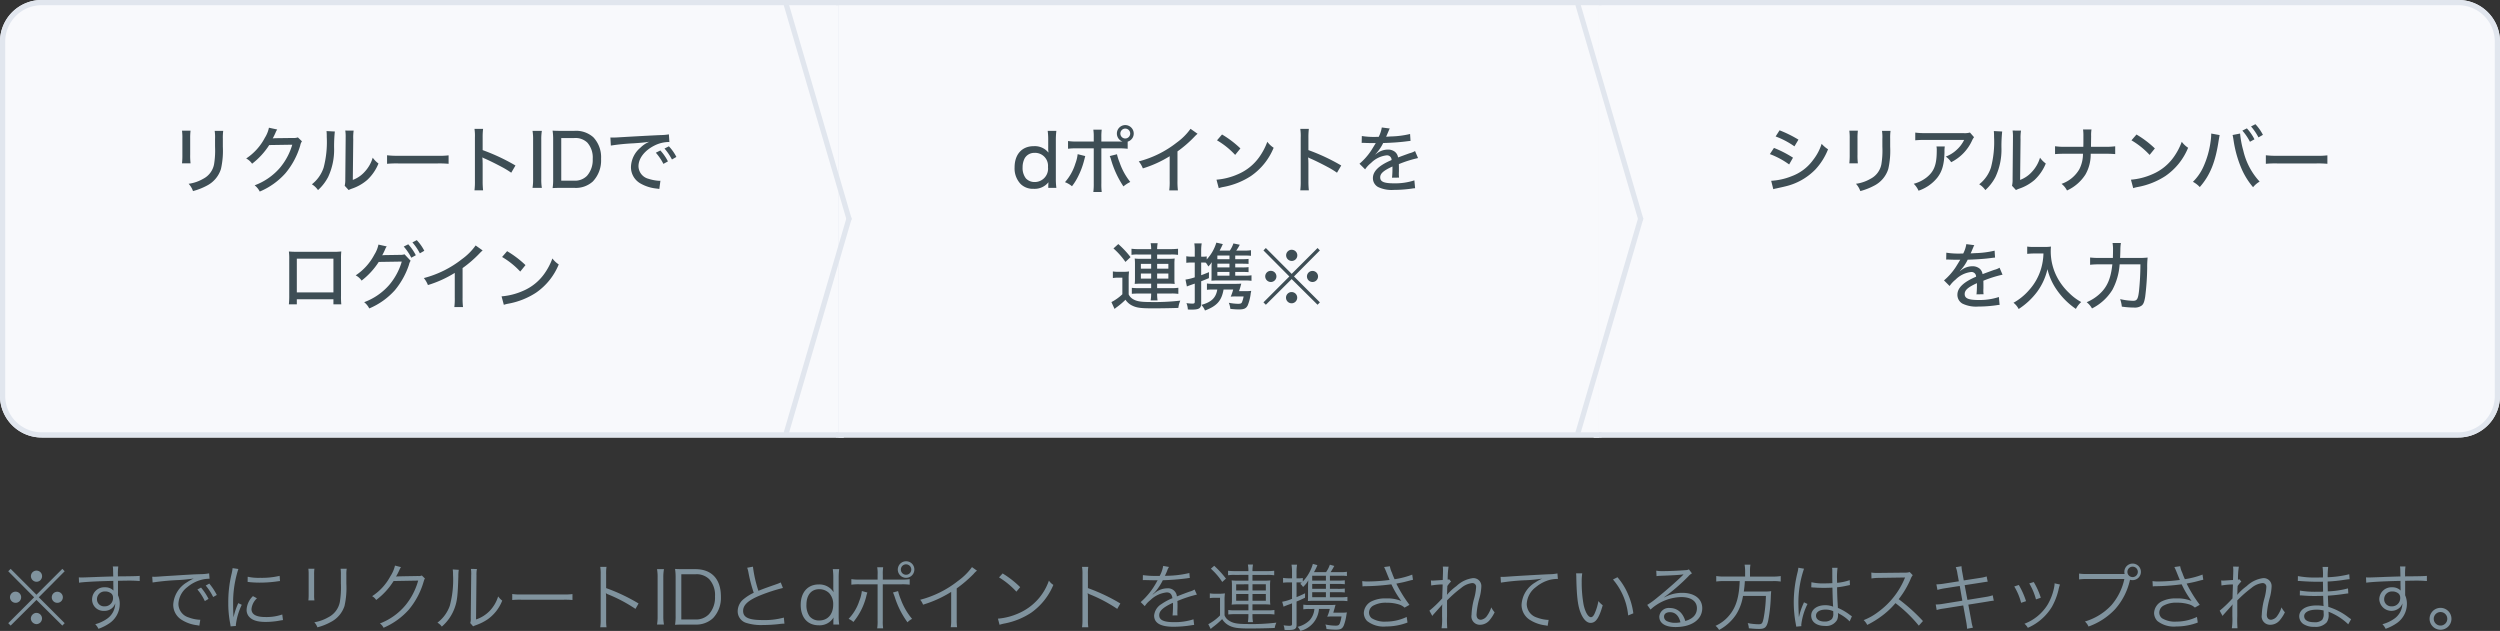
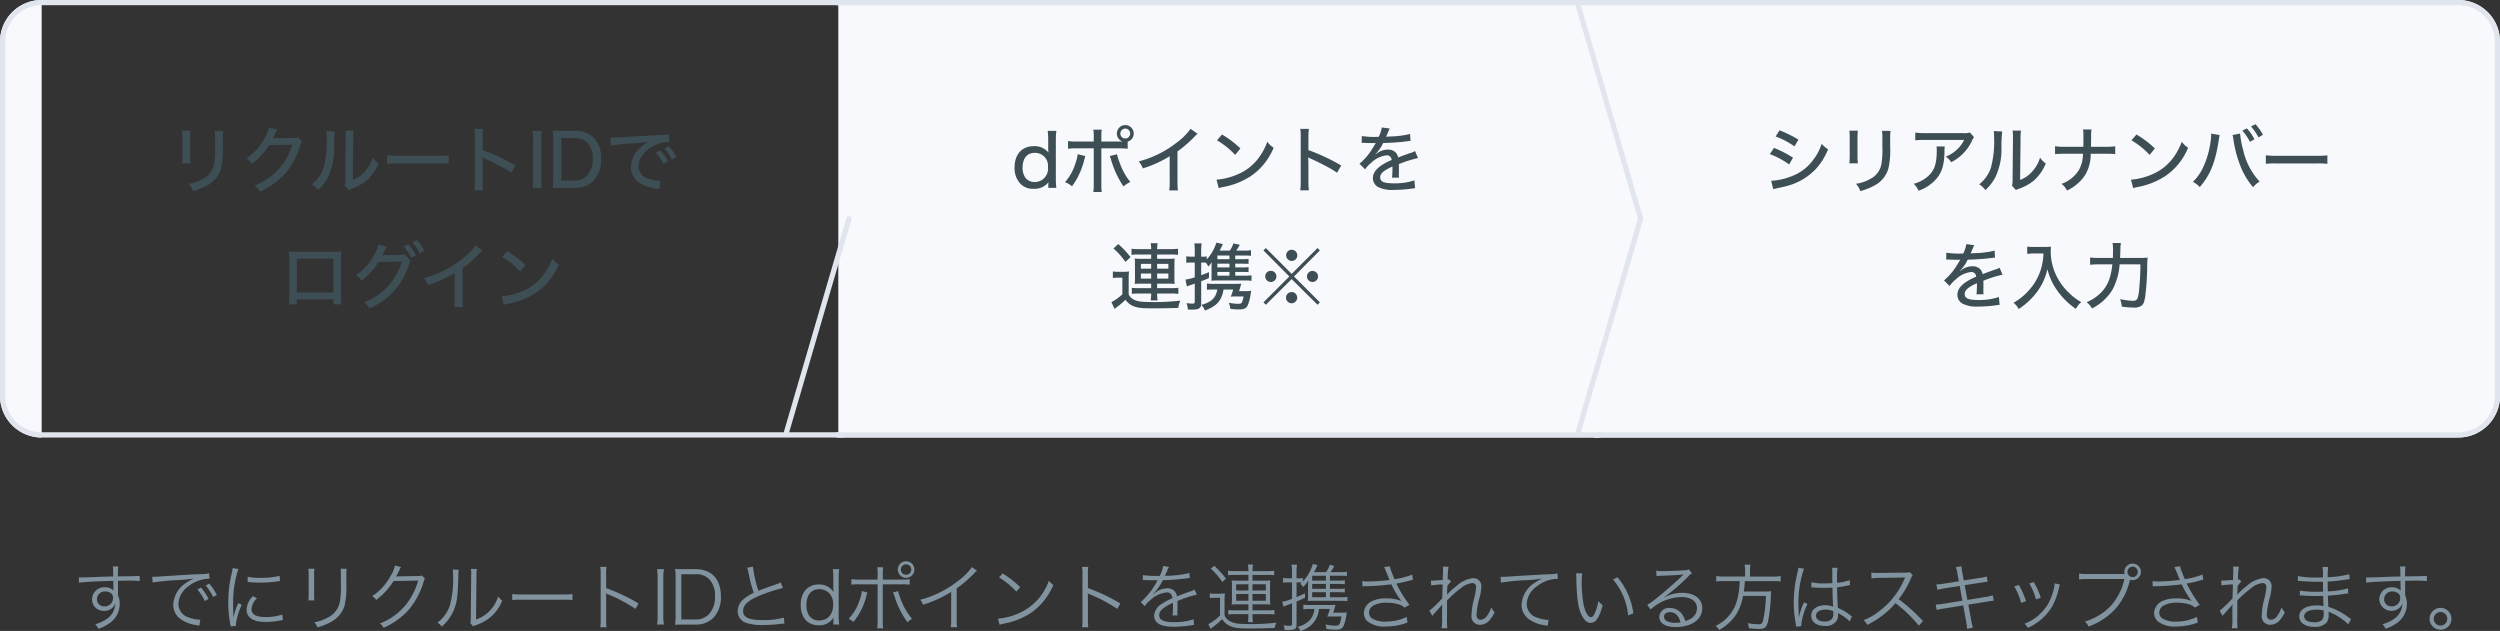
<svg xmlns="http://www.w3.org/2000/svg" width="480" height="121.134" viewBox="0 0 480 121.134">
  <rect x="0" y="0" width="480" height="121.134" fill="#333333" stroke="none" />
  <g transform="translate(-400 -519)">
    <path d="M7.742,2.676c-.952.028-2.044.056-3.388.112-2.254.084-2.254.084-2.66.084-.21,0-.308,0-.56-.014L1.176,3.88c.938-.154,3.766-.294,6.58-.35v.728c0,.168.014.308.014.364,0,.518,0,.574.014.77a2.149,2.149,0,0,0-1.624-.63,2.329,2.329,0,0,0-2.478,2.31,2.17,2.17,0,0,0,2.3,2.212,2.189,2.189,0,0,0,1.764-.756,1.961,1.961,0,0,0,.378-.686A3.626,3.626,0,0,1,6.552,10.8a7.176,7.176,0,0,1-2.268,1.05,3.074,3.074,0,0,1,.616.882,8.9,8.9,0,0,0,2.212-1.134A4.506,4.506,0,0,0,8.988,7.94a4.011,4.011,0,0,0-.336-1.652V3.516c1.134-.028,1.288-.028,1.5-.028a24.882,24.882,0,0,1,2.674.07V2.564c-.462.056-1.54.084-4.186.1V2.508a11.59,11.59,0,0,1,.07-1.75H7.658a4.718,4.718,0,0,1,.056.812ZM7.7,6.764A1.569,1.569,0,0,1,6.062,8.416,1.353,1.353,0,0,1,4.62,7.03,1.482,1.482,0,0,1,6.174,5.56a1.791,1.791,0,0,1,.938.224A1.013,1.013,0,0,1,7.7,6.764Zm7.6-2.926a46.607,46.607,0,0,1,4.83-.462,28.652,28.652,0,0,0,3.08-.308,9.164,9.164,0,0,0-1.33.742,5.327,5.327,0,0,0-2.618,4.3,3.39,3.39,0,0,0,1.554,2.856,7.062,7.062,0,0,0,3.024,1.078c.252.042.28.056.434.084l.182-1.134h-.14a7.175,7.175,0,0,1-2.1-.448,2.745,2.745,0,0,1-1.96-2.59A4.279,4.279,0,0,1,21.98,4.72a6.886,6.886,0,0,1,2.688-1.4,5.872,5.872,0,0,1,1.568-.2l-.084-1.036a9.455,9.455,0,0,1-1.666.154l-.8.028c-.462.014-.644.028-2.366.126l-2.2.14c-1.722.1-1.806.112-2.59.168-.434.028-.6.042-.8.042-.1,0-.238,0-.5-.014Zm8.6,1.344a9.845,9.845,0,0,1,1.428,2.226l.714-.42A10.628,10.628,0,0,0,24.6,4.818Zm1.6-.756a11.079,11.079,0,0,1,1.428,2.2l.7-.392A11.345,11.345,0,0,0,26.18,4.048ZM30.66,1.08a7.8,7.8,0,0,1-.2,1.12,23.161,23.161,0,0,0-.63,5.544,20.066,20.066,0,0,0,.364,3.962c.042.266.056.336.084.56l1.008-.084v-.21a12.2,12.2,0,0,1,1.134-3.85L31.752,7.8a13.007,13.007,0,0,0-.91,2.73c-.056-.742-.084-1.568-.084-2.66a20.7,20.7,0,0,1,.42-4.382,19.893,19.893,0,0,1,.588-2.24Zm2.884,2.646a18.647,18.647,0,0,0,2.24.14,23.634,23.634,0,0,0,3.01-.182q.924-.126.966-.126l-.07-.994a15.022,15.022,0,0,1-3.752.378,9.509,9.509,0,0,1-2.38-.21Zm1.022,2.73a3.867,3.867,0,0,0-1.218,2.6,1.979,1.979,0,0,0,.42,1.288c.6.728,1.61,1.064,3.206,1.064a14.444,14.444,0,0,0,2.87-.28c.28-.042.308-.056.49-.07l-.14-1.078a9.214,9.214,0,0,1-3.22.49c-1.806,0-2.688-.5-2.688-1.54a3.252,3.252,0,0,1,1.05-2.058Zm10.64-5.264a8.234,8.234,0,0,1,.056,1.176V6.106a8.488,8.488,0,0,1-.056,1.176h1.162a7.414,7.414,0,0,1-.056-1.162V2.354a7.649,7.649,0,0,1,.056-1.162Zm6.188,0a7.785,7.785,0,0,1,.056,1.232V4.006a17.407,17.407,0,0,1-.2,3.57,4.176,4.176,0,0,1-2.24,2.954,8.151,8.151,0,0,1-2.66.952,2.677,2.677,0,0,1,.588.966A11.022,11.022,0,0,0,49.49,11.44a5.32,5.32,0,0,0,2.66-3.108,15.778,15.778,0,0,0,.35-4.27V2.41a6.249,6.249,0,0,1,.07-1.218ZM61.838.59a6.349,6.349,0,0,1-.882,2.044A10.372,10.372,0,0,1,57.442,6.47a2.082,2.082,0,0,1,.784.728,13.5,13.5,0,0,0,3.346-3.64l4.718-.084a12.864,12.864,0,0,1-2.408,4.69,11.908,11.908,0,0,1-4.942,3.542,2.111,2.111,0,0,1,.7.826,13.709,13.709,0,0,0,4.872-3.5,14.811,14.811,0,0,0,2.8-5.264c.154-.5.154-.518.28-.686l-.6-.588a1.375,1.375,0,0,1-.728.1c-4.046.07-4.046.07-4.228.112a13.392,13.392,0,0,0,.644-1.246,2.675,2.675,0,0,1,.308-.574Zm11.088.742a6.227,6.227,0,0,1,.056.994,19.1,19.1,0,0,1-.63,6.006,6.926,6.926,0,0,1-2.366,3.22,2.586,2.586,0,0,1,.84.756A8.558,8.558,0,0,0,73.248,8.85c.532-1.414.644-2.45.756-6.244a6.974,6.974,0,0,1,.084-1.2Zm3.486-.1a5.617,5.617,0,0,1,.056,1.246l-.084,8.19a2.359,2.359,0,0,1-.1.952l.56.644a2.332,2.332,0,0,1,.322-.154c.2-.07.2-.07.448-.168a9.229,9.229,0,0,0,2-1.022,7.955,7.955,0,0,0,2.814-3.6,3.914,3.914,0,0,1-.784-.812A6.923,6.923,0,0,1,80,9.312a6.47,6.47,0,0,1-2.6,1.624l.084-8.456a5.428,5.428,0,0,1,.084-1.232ZM84.35,7.2a15.294,15.294,0,0,1,1.736-.056h8.12a16.015,16.015,0,0,1,1.708.056V6.064a11.042,11.042,0,0,1-1.694.07H86.086A9.9,9.9,0,0,1,84.35,6.05Zm18.1,5.236a9.522,9.522,0,0,1-.07-1.484V6.736a4.89,4.89,0,0,0-.056-.826l.028-.014a1.545,1.545,0,0,0,.434.238,28.544,28.544,0,0,1,5.222,2.772l.6-1.036a34.721,34.721,0,0,0-6.23-2.954V2.3a8.788,8.788,0,0,1,.07-1.456h-1.2a8.3,8.3,0,0,1,.084,1.428v8.694a9,9,0,0,1-.084,1.47Zm9.7-11.158a8.377,8.377,0,0,1,.112,1.568v7.5a8.472,8.472,0,0,1-.112,1.568h1.33a8.671,8.671,0,0,1-.126-1.568v-7.5a8.781,8.781,0,0,1,.126-1.568Zm3.57,9.016a9.846,9.846,0,0,1-.112,1.666c.49-.028.868-.042,1.54-.042h2.366a4.69,4.69,0,0,0,3.4-1.246,5.659,5.659,0,0,0,1.5-4.144c0-3.346-1.778-5.25-4.9-5.25h-2.366c-.672,0-1.05-.014-1.54-.042a10.081,10.081,0,0,1,.112,1.6Zm1.092.644V2.256h2.73a3.45,3.45,0,0,1,2.632.952,4.524,4.524,0,0,1,1.106,3.318,4.769,4.769,0,0,1-1.176,3.416,3.419,3.419,0,0,1-2.618.994ZM129.458,1.01a4.684,4.684,0,0,1,.238.882,28.516,28.516,0,0,0,1.022,3.92,8.718,8.718,0,0,0-1.834,1.134,3.029,3.029,0,0,0-1.246,2.38,2.324,2.324,0,0,0,1.736,2.3,9.524,9.524,0,0,0,3.108.378,28.084,28.084,0,0,0,3.094-.182,7.256,7.256,0,0,1,1.036-.084l-.112-1.162a13.9,13.9,0,0,1-4,.476c-2.744,0-3.822-.49-3.822-1.764,0-1.162,1.036-2.086,3.43-3.038a32.2,32.2,0,0,1,4.214-1.358l-.42-1.064a7.571,7.571,0,0,1-.9.364c-2.17.756-2.562.91-3.388,1.246A24.35,24.35,0,0,1,130.564.8Zm16.548,10.906h1.12a10.909,10.909,0,0,1-.1-1.61V2.858a11.429,11.429,0,0,1,.1-1.582h-1.232a10.964,10.964,0,0,1,.1,1.6V4.748a4.236,4.236,0,0,0,.042.742l.014.21a3.214,3.214,0,0,0-2.87-1.484c-2.1,0-3.444,1.526-3.444,3.92,0,2.436,1.316,3.92,3.472,3.92a3.122,3.122,0,0,0,2.842-1.512,6.191,6.191,0,0,0-.042.686Zm-2.716-6.79a2.7,2.7,0,0,1,1.9.742,3.1,3.1,0,0,1,.784,2.226c0,1.848-1.05,3.038-2.688,3.038a2.314,2.314,0,0,1-1.876-.84,3.661,3.661,0,0,1-.574-2.184C140.84,6.246,141.764,5.126,143.29,5.126ZM154.5,3.278h-3.416a9,9,0,0,1-1.624-.084V4.258a10.884,10.884,0,0,1,1.61-.07h3.43v6.986a7.791,7.791,0,0,1-.084,1.47h1.148a8.453,8.453,0,0,1-.07-1.484V4.188h3.556a10.884,10.884,0,0,1,1.61.07V3.194a9.182,9.182,0,0,1-1.638.084H155.5v-.91a8.067,8.067,0,0,1,.07-1.456H154.42A6.252,6.252,0,0,1,154.5,2.34Zm-3.024,2.2a7.149,7.149,0,0,1-.49,1.9,8.933,8.933,0,0,1-2.058,3.444,3.1,3.1,0,0,1,.924.6,12.5,12.5,0,0,0,2.45-4.83l.07-.308.084-.28a1.675,1.675,0,0,1,.084-.238Zm5.978.28c.1.224.224.532.35.91a16.791,16.791,0,0,0,2.436,4.816,3.025,3.025,0,0,1,.882-.658,12.439,12.439,0,0,1-2.17-3.752,9.995,9.995,0,0,1-.518-1.582Zm2.52-5.992a1.589,1.589,0,1,0,1.582,1.582A1.572,1.572,0,0,0,159.978-.236Zm0,.588a1,1,0,1,1-1.008.994A1,1,0,0,1,159.978.352ZM172.62.884a11.752,11.752,0,0,1-2.674,2.646,19.713,19.713,0,0,1-7.266,3.626,3.241,3.241,0,0,1,.546.938,21.885,21.885,0,0,0,5.4-2.45v5.32a7.3,7.3,0,0,1-.084,1.456h1.218a9.3,9.3,0,0,1-.07-1.484V4.972a24.656,24.656,0,0,0,3.276-2.814,3.169,3.169,0,0,1,.616-.588Zm5.194,1.974A15.46,15.46,0,0,1,181.146,5.6l.728-.868A18.238,18.238,0,0,0,178.5,2.1Zm.1,9.1a7.356,7.356,0,0,1,.84-.224,14.115,14.115,0,0,0,5.222-2.086,12.279,12.279,0,0,0,4.27-5.348,2.8,2.8,0,0,1-.854-.826,10.578,10.578,0,0,1-5.712,6.23,12.186,12.186,0,0,1-4.074,1.078Zm17.038.476a9.521,9.521,0,0,1-.07-1.484V6.736a4.89,4.89,0,0,0-.056-.826l.028-.014a1.545,1.545,0,0,0,.434.238,28.545,28.545,0,0,1,5.222,2.772l.6-1.036a34.72,34.72,0,0,0-6.23-2.954V2.3a8.788,8.788,0,0,1,.07-1.456h-1.2a8.3,8.3,0,0,1,.084,1.428v8.694a9,9,0,0,1-.084,1.47Zm13.482-9.856a19.589,19.589,0,0,1-3-.154l-.014.966a2.483,2.483,0,0,1,.308-.014h.224c.518.014,1.834.042,2.058.042a1.551,1.551,0,0,0,.266-.028l-.126.21a13.931,13.931,0,0,1-3.136,4l.784.784a4.632,4.632,0,0,1,1.078-1.162A5.259,5.259,0,0,1,210,5.742c.658,0,.994.336,1.106,1.106a10.868,10.868,0,0,0-2.086,1.12,2.9,2.9,0,0,0-1.428,2.212c0,1.442,1.218,2.156,3.724,2.156a21.719,21.719,0,0,0,3.4-.28,5.51,5.51,0,0,1,.56-.07l-.126-1.078a11.73,11.73,0,0,1-3.738.546c-1.974,0-2.842-.406-2.842-1.33,0-.84.728-1.5,2.632-2.394a3.681,3.681,0,0,1,.014.42,20.131,20.131,0,0,1-.084,2.016l.952-.014a3.043,3.043,0,0,1-.028-.5c0-.126,0-.322.014-.63.014-.28.014-.588.014-.77,0-.35,0-.49-.028-.854A23.244,23.244,0,0,1,215.8,6.162l-.448-.98a3.08,3.08,0,0,1-.952.406c-.616.224-1.414.518-2.436.924a1.7,1.7,0,0,0-1.848-1.554A3.726,3.726,0,0,0,208,5.644c-.14.1-.14.1-.644.49a.108.108,0,0,1-.028-.042V6.078a.014.014,0,0,0,.014-.014,2.3,2.3,0,0,1,.182-.14c.056-.042.336-.364.476-.532a10.323,10.323,0,0,0,1.26-1.988,45.2,45.2,0,0,0,4.62-.364,4.364,4.364,0,0,1,.56-.07l-.084-.952a19.7,19.7,0,0,1-4.41.532,2.383,2.383,0,0,0-.294.014c.07-.126.252-.5.434-.952a2.974,2.974,0,0,1,.364-.756l-1.12-.2a5.941,5.941,0,0,1-.672,1.918Zm17.262-.2V3.488h-2.128a8.185,8.185,0,0,1-1.092-.056,6.553,6.553,0,0,1,.056.924V7.184a6.227,6.227,0,0,1-.056.91,9.126,9.126,0,0,1,1.106-.056h2.114V9.186H223.23a8.315,8.315,0,0,1-1.4-.07v.868a11.3,11.3,0,0,1,1.4-.07h2.464v.266a7.465,7.465,0,0,1-.1,1.274h.98a7.465,7.465,0,0,1-.1-1.274V9.914h2.814a8.63,8.63,0,0,1,1.4.07V9.116a8.122,8.122,0,0,1-1.386.07h-2.828V8.038h2.338a8.6,8.6,0,0,1,1.092.056,5.984,5.984,0,0,1-.056-.91v-2.8a6.574,6.574,0,0,1,.056-.952,8.458,8.458,0,0,1-1.092.056h-2.338V2.382h2.772a8.524,8.524,0,0,1,1.4.07V1.584a11.517,11.517,0,0,1-1.456.07h-2.716a6.978,6.978,0,0,1,.1-1.26h-.98a7.083,7.083,0,0,1,.1,1.26h-2.45a11.356,11.356,0,0,1-1.456-.07v.868a7.287,7.287,0,0,1,1.316-.07Zm0,1.806v1.19h-2.352V4.188Zm.784,0h2.562v1.19h-2.562Zm-.784,1.862V7.338h-2.352V6.05Zm.784,0h2.562V7.338h-2.562Zm-7.994-4.858a13.056,13.056,0,0,1,2.184,2.548l.714-.644A18.65,18.65,0,0,0,219.128.632Zm-.2,5.656a5.552,5.552,0,0,1,1.036-.07h.924v3.388a8.946,8.946,0,0,1-2.254,1.68l.462.924a5.61,5.61,0,0,1,.546-.462,14.329,14.329,0,0,0,1.652-1.442,3.357,3.357,0,0,0,1.162,1.148c.9.518,1.736.658,4.06.658,1.652,0,3.626-.042,4.872-.1a3.438,3.438,0,0,1,.322-1.022,39.458,39.458,0,0,1-5.628.266c-1.988,0-2.828-.168-3.64-.77a2.012,2.012,0,0,1-.686-.9V7.408a10.448,10.448,0,0,1,.07-1.484,6.539,6.539,0,0,1-1.078.07h-.728a5.835,5.835,0,0,1-1.092-.07ZM241.346,5.7h1.512a10.7,10.7,0,0,1,1.344.056V5a9.608,9.608,0,0,1-1.344.056h-1.512V4.118h1.512a10.279,10.279,0,0,1,1.344.056V3.418a10.142,10.142,0,0,1-1.344.056h-1.512V2.536h2.044a10.482,10.482,0,0,1,1.218.056V1.78a7.229,7.229,0,0,1-1.274.07h-1.862a10.351,10.351,0,0,0,.588-.966c.028-.056.07-.126.126-.224l-.854-.238A5.288,5.288,0,0,1,240.6,1.85H238.28a6.322,6.322,0,0,0,.35-.644,6.021,6.021,0,0,0,.308-.7L238.07.268a8.239,8.239,0,0,1-1.932,3.388V2.97a4.241,4.241,0,0,1-.952.07h-.252V1.822a8.329,8.329,0,0,1,.1-1.4h-1.064a8.394,8.394,0,0,1,.1,1.414v1.2h-.672a6.257,6.257,0,0,1-1.05-.084V3.88a7.57,7.57,0,0,1,1.036-.056h.686v3.15a8.393,8.393,0,0,1-1.89.56l.266.952a6.469,6.469,0,0,1,.616-.266c.616-.224.616-.224,1.008-.378v3.92c0,.322-.112.392-.56.392a7.9,7.9,0,0,1-1.064-.1,2.484,2.484,0,0,1,.182.882,6.2,6.2,0,0,0,.63.028c1.344,0,1.68-.2,1.68-1.008V7.492c.658-.266.924-.392,1.624-.728l.014-.854c-.742.364-1.036.49-1.638.742V3.824h.266a5.865,5.865,0,0,1,.742.028c-.112.1-.154.126-.294.252a2.051,2.051,0,0,1,.532.6A4.829,4.829,0,0,0,237.2,3.418c-.042.5-.056.882-.056,1.428V6.33c0,.546-.014.77-.028,1.064.6-.042.686-.042.924-.042h5.348a9.213,9.213,0,0,1,1.316.07V6.6a7.384,7.384,0,0,1-1.316.07h-2.044Zm-.77,0v.966h-2.632V5.7Zm0-.644h-2.632V4.118h2.632Zm0-1.582h-2.632V2.536h2.632ZM238.364,8.92a3.669,3.669,0,0,1-.9,2.156,4.886,4.886,0,0,1-2.324,1.274,2.906,2.906,0,0,1,.532.784,4.7,4.7,0,0,0,3.57-4.214h2.072a7.058,7.058,0,0,1-.49,1.484,9.734,9.734,0,0,1,1.092-.042h1.652a6.483,6.483,0,0,1-.336,1.358c-.14.308-.322.406-.784.406a10.039,10.039,0,0,1-1.974-.224,2.819,2.819,0,0,1,.21.868,14.409,14.409,0,0,0,1.806.126c.924,0,1.246-.182,1.54-.854a9.643,9.643,0,0,0,.476-1.932c.042-.266.042-.266.1-.532a6.853,6.853,0,0,1-1.162.056H241.99c.056-.182.07-.21.182-.63.1-.308.1-.308.1-.364l.07-.238c.042-.14.056-.182.084-.28-.308.028-.616.042-1.232.042H237.4a6.78,6.78,0,0,1-1.162-.07v.9a6.454,6.454,0,0,1,1.12-.07Zm9.24-4.326a3.092,3.092,0,0,1,.546-.042,41.222,41.222,0,0,0,4.984-.364c.084.14.084.168.238.462a17.071,17.071,0,0,0,1.68,2.744,6.991,6.991,0,0,0-2.9-.5,5.951,5.951,0,0,0-2.716.518,2.617,2.617,0,0,0-1.582,2.282,2.258,2.258,0,0,0,.63,1.54,5.133,5.133,0,0,0,3.64,1.05,11.606,11.606,0,0,0,4.116-.756l-.154-1.078a9.23,9.23,0,0,1-3.976.9,4.742,4.742,0,0,1-2.73-.644,1.4,1.4,0,0,1-.532-1.092,1.59,1.59,0,0,1,.756-1.3,4.963,4.963,0,0,1,2.66-.588,7.586,7.586,0,0,1,2.45.364,2.8,2.8,0,0,1,.966.574l.938-.532a25.926,25.926,0,0,1-2.52-4.074l.476-.1c.882-.168,1.05-.21,1.89-.434.42-.112.532-.14.826-.2l-.14-.994a16.385,16.385,0,0,1-3.388.882,11.516,11.516,0,0,1-.5-1.232,4.462,4.462,0,0,1-.406-1.26L251.748.87c.126.252.21.448.364.812.252.63.476,1.19.686,1.666a32.677,32.677,0,0,1-4.172.294,6.138,6.138,0,0,1-1.078-.07Zm13.4,5.67a2.966,2.966,0,0,1,.364-.448c.238-.266.434-.49.588-.658.476-.532.476-.532.686-.77a1.555,1.555,0,0,0,.252-.336h.028c-.042.63-.042.63-.042,2.268a11.967,11.967,0,0,1-.1,2.31h1.092a21.711,21.711,0,0,1-.042-2.324V7.282a22.7,22.7,0,0,1,2.7-2.38,3.985,3.985,0,0,1,2.114-.952.71.71,0,0,1,.77.756,10.5,10.5,0,0,1-.35,2.1,13.6,13.6,0,0,0-.532,3.262,1.612,1.612,0,0,0,1.638,1.89A2.41,2.41,0,0,0,272.1,10.95a6.91,6.91,0,0,0,.868-1.386,4.607,4.607,0,0,1-.644-.952,5.761,5.761,0,0,1-.8,1.61,1.688,1.688,0,0,1-1.19.77c-.546,0-.84-.35-.84-.994a15.4,15.4,0,0,1,.6-3.318,9.351,9.351,0,0,0,.322-2.044A1.522,1.522,0,0,0,268.786,3a5.627,5.627,0,0,0-3.164,1.54,9.994,9.994,0,0,0-1.778,1.638l-.028-.014c0-.084.014-.112.014-.224a.716.716,0,0,0,.014-.126c.014-.658.014-.658.028-.938a2.385,2.385,0,0,0,.014-.35,4.823,4.823,0,0,1,.714-.868l-.364-.434a.914.914,0,0,1-.28.07A16.3,16.3,0,0,1,264.124.8L263.018.786a5.7,5.7,0,0,1,.042.7c0,.182-.014.812-.056,1.876-1.176.07-1.792.112-1.834.112a2.833,2.833,0,0,1-.434-.028l.056.966a14.267,14.267,0,0,1,2.2-.2c-.042,1.232-.07,2.114-.084,2.674a21.5,21.5,0,0,1-2.464,2.366Zm13.174-6.4a41.122,41.122,0,0,1,4.83-.462,27.13,27.13,0,0,0,3.08-.308,9.165,9.165,0,0,0-1.33.742,5.307,5.307,0,0,0-2.618,4.3,3.408,3.408,0,0,0,1.554,2.856,7.062,7.062,0,0,0,3.024,1.078c.224.042.28.056.434.084l.182-1.134h-.14a7.175,7.175,0,0,1-2.1-.448,2.745,2.745,0,0,1-1.96-2.59,4.279,4.279,0,0,1,1.722-3.234,7.109,7.109,0,0,1,2.688-1.414,6.493,6.493,0,0,1,1.568-.182l-.084-1.05a9.4,9.4,0,0,1-1.666.154c-1.806.084-6.286.336-7.952.462-.434.028-.6.042-.8.042h-.5ZM288.61,2.074a7.57,7.57,0,0,1,.042.826c.07,3.444.266,5.236.756,6.566s1.2,2.128,1.988,2.128c.994,0,1.638-.938,2.324-3.388a4.476,4.476,0,0,1-.826-.8,10.071,10.071,0,0,1-.728,2.394c-.21.462-.448.7-.7.7-.532,0-1.106-.966-1.414-2.394a23.972,23.972,0,0,1-.364-4.354,10.151,10.151,0,0,1,.1-1.666Zm7.084,1.19a12.364,12.364,0,0,1,2.912,6.9l.994-.406a13.405,13.405,0,0,0-1.05-3.738,12.152,12.152,0,0,0-2-3.192Zm8.358-.644a6.9,6.9,0,0,1,.756-.07c2.128-.07,3.808-.168,4.256-.252a.542.542,0,0,1,.126-.014l.028.028-.056.056-.056.056-.2.2c-.966.952-3.178,2.9-4.676,4.088a15.6,15.6,0,0,1-1.96,1.428l.63.9A8.984,8.984,0,0,1,308.8,6.638c1.89,0,3.01.8,3.01,2.142,0,1.19-.77,2.044-2.24,2.45a4.007,4.007,0,0,0-.644-1.344,2.82,2.82,0,0,0-2.31-1.148,1.819,1.819,0,0,0-2.03,1.638c0,1.288,1.134,2.016,3.108,2.016,3.108,0,5.138-1.442,5.138-3.626,0-1.792-1.5-2.94-3.836-2.94a7.094,7.094,0,0,0-3.43.868l-.028-.042a35.921,35.921,0,0,0,4.606-3.976,2.584,2.584,0,0,1,.714-.588l-.588-.77a1.432,1.432,0,0,1-.672.154c-1.26.1-3.122.182-4.284.182A6.466,6.466,0,0,1,304,1.57Zm4.592,8.862a5.041,5.041,0,0,1-1.022.1,3.577,3.577,0,0,1-1.568-.322.955.955,0,0,1-.56-.854c0-.532.434-.868,1.134-.868C307.636,9.536,308.336,10.208,308.644,11.482ZM321.062,2.7h-3.99a9.422,9.422,0,0,1-1.554-.1v1.05a10.856,10.856,0,0,1,1.568-.084h2.94c-.112,2.94-.658,4.844-1.806,6.328a7.255,7.255,0,0,1-2.842,2.268,2.709,2.709,0,0,1,.686.784,8.376,8.376,0,0,0,1.526-1.022A8.931,8.931,0,0,0,319.326,10a9.406,9.406,0,0,0,1.33-3.584h4.4a26.847,26.847,0,0,1-.434,4.242c-.21,1.036-.35,1.2-.952,1.2a11.332,11.332,0,0,1-2.114-.224,3.05,3.05,0,0,1,.224.994c.756.084,1.5.126,1.946.126,1.12,0,1.456-.294,1.75-1.5A29.293,29.293,0,0,0,326,6.484c.028-.546.042-.7.07-.98a8.908,8.908,0,0,1-1.442.07H320.81a19.407,19.407,0,0,0,.2-2h5.306a8.744,8.744,0,0,1,1.582.084V2.606a9.835,9.835,0,0,1-1.61.1H322V1.654a6.819,6.819,0,0,1,.084-1.232h-1.12a7.707,7.707,0,0,1,.1,1.232Zm12.7,2.072h.056a.643.643,0,0,1,.14.014,2.084,2.084,0,0,1,.238.014,3.671,3.671,0,0,1,.448.028c.49.028,1.008.042,1.582.042.532,0,.966-.014,1.6-.042.042,2.044.1,3.36.14,3.654a3.955,3.955,0,0,0-1.554-.28c-1.554,0-2.66.826-2.66,1.988,0,1.218,1.022,1.988,2.646,1.988a2.391,2.391,0,0,0,2.338-1.176,2.413,2.413,0,0,0,.168-.952,2.008,2.008,0,0,0-.028-.364.982.982,0,0,1,.126.084.9.9,0,0,0,.14.084,7.566,7.566,0,0,1,1.988,1.456l.434-.98c-.154-.1-.182-.126-.35-.238a10.134,10.134,0,0,0-2.338-1.372c-.112-1.862-.14-2.576-.154-3.962a13.385,13.385,0,0,0,1.484-.224c.952-.2.952-.2.98-.2l-.042-.952a9.542,9.542,0,0,1-2.422.518c-.014-.308-.014-.532-.014-.686a14.322,14.322,0,0,1,.1-2.2h-1.05a3.1,3.1,0,0,1,.042.574c0,1.064,0,1.064.014,2.38-.574.028-.952.042-1.5.042a9.691,9.691,0,0,1-2.52-.224Zm4.214,4.564s.014.322.014.42a1.635,1.635,0,0,1-.266,1.092,1.93,1.93,0,0,1-1.428.49c-.98,0-1.624-.448-1.624-1.134s.714-1.162,1.806-1.162A3.616,3.616,0,0,1,337.974,9.34Zm-6.692-8.33a6.453,6.453,0,0,1-.154.882,23.72,23.72,0,0,0-.728,5.754,22.285,22.285,0,0,0,.392,4.158c.056.322.07.392.084.518l.994-.1a1.526,1.526,0,0,1-.028-.28,12.089,12.089,0,0,1,1.2-3.976l-.686-.322a1.932,1.932,0,0,1-.112.28,12.428,12.428,0,0,0-.826,2.464l-.056-.014V10.11c-.014-.252-.014-.28-.014-.392-.028-.644-.056-1.47-.056-1.96a19.948,19.948,0,0,1,1.078-6.566Zm23.926,10.234a34.817,34.817,0,0,0-4.662-4.2,16.929,16.929,0,0,0,2.31-3.92,2.614,2.614,0,0,1,.392-.686l-.588-.6a2.611,2.611,0,0,1-.9.112l-5,.056H346.4a6.579,6.579,0,0,1-1.106-.07l.028,1.134a9.42,9.42,0,0,1,1.442-.112l4.676-.07a2.378,2.378,0,0,0,.336-.014.3.3,0,0,1-.042.1c-.028.07-.042.084-.07.168a15.174,15.174,0,0,1-5,6.314,11.27,11.27,0,0,1-2.842,1.61,3.116,3.116,0,0,1,.686.924,18.026,18.026,0,0,0,2.744-1.68A15.2,15.2,0,0,0,349.93,7.8a26.04,26.04,0,0,1,4.48,4.326Zm6.888-7.63-2.856.448a10.488,10.488,0,0,1-1.456.14l.2,1.064a11.53,11.53,0,0,1,1.4-.308l2.884-.448.5,2.828-3.724.6a7.368,7.368,0,0,1-1.386.126l.182,1.064a7.414,7.414,0,0,1,1.344-.28l3.752-.6.574,3.136a11.162,11.162,0,0,1,.168,1.344l1.12-.21a7.6,7.6,0,0,1-.308-1.33l-.574-3.094,3.514-.56c.1-.014.168-.028.322-.056.238-.042.378-.07.434-.07a4.137,4.137,0,0,1,.616-.07l-.2-1.036a8.6,8.6,0,0,1-1.386.322l-3.472.56-.532-2.828,3.178-.49c.868-.14.868-.14,1.246-.182l-.2-1.008a6.576,6.576,0,0,1-1.232.28l-3.164.49-.28-1.54a7.216,7.216,0,0,1-.154-1.19L361.508.9a4.774,4.774,0,0,1,.308,1.19Zm10.64.994a11.55,11.55,0,0,1,1.316,3.136L375,7.422a15.372,15.372,0,0,0-1.386-3.108Zm2.884-.588a12.283,12.283,0,0,1,1.288,3.066l.924-.322a14.038,14.038,0,0,0-1.358-3.01Zm4.858-.014v.14a5.886,5.886,0,0,1-.154.952,10.562,10.562,0,0,1-1.19,3.01,8.986,8.986,0,0,1-4.438,3.654,2.833,2.833,0,0,1,.644.784A10.149,10.149,0,0,0,379.974,8.5a12.6,12.6,0,0,0,1.232-3.136,8.266,8.266,0,0,1,.308-1.134Zm13.174-1.792h-6.888a9.925,9.925,0,0,1-1.582-.084V3.25a10.336,10.336,0,0,1,1.568-.084h7.126a11.345,11.345,0,0,1-2.45,4.984,11.242,11.242,0,0,1-5.124,3.178,2.77,2.77,0,0,1,.686.966,12.992,12.992,0,0,0,5.1-3.318A12.5,12.5,0,0,0,394.94,3.4l.028-.084a1.65,1.65,0,0,0,.49.07,1.589,1.589,0,1,0-1.582-1.582,1.484,1.484,0,0,0,.056.406ZM395.472.8a1,1,0,1,1-1.008.994A1,1,0,0,1,395.472.8Zm3.864,3.794a3.092,3.092,0,0,1,.546-.042,41.223,41.223,0,0,0,4.984-.364c.084.14.084.168.238.462a17.071,17.071,0,0,0,1.68,2.744,6.991,6.991,0,0,0-2.9-.5,5.951,5.951,0,0,0-2.716.518,2.617,2.617,0,0,0-1.582,2.282,2.258,2.258,0,0,0,.63,1.54,5.133,5.133,0,0,0,3.64,1.05,11.606,11.606,0,0,0,4.116-.756l-.154-1.078a9.23,9.23,0,0,1-3.976.9,4.742,4.742,0,0,1-2.73-.644,1.4,1.4,0,0,1-.532-1.092,1.59,1.59,0,0,1,.756-1.3A4.963,4.963,0,0,1,404,7.716a7.586,7.586,0,0,1,2.45.364,2.8,2.8,0,0,1,.966.574l.938-.532a25.928,25.928,0,0,1-2.52-4.074l.476-.1c.882-.168,1.05-.21,1.89-.434.42-.112.532-.14.826-.2l-.14-.994a16.384,16.384,0,0,1-3.388.882,11.523,11.523,0,0,1-.5-1.232,4.463,4.463,0,0,1-.406-1.26L403.48.87c.126.252.21.448.364.812.252.63.476,1.19.686,1.666a32.678,32.678,0,0,1-4.172.294,6.138,6.138,0,0,1-1.078-.07Zm13.4,5.67a2.966,2.966,0,0,1,.364-.448c.238-.266.434-.49.588-.658.476-.532.476-.532.686-.77a1.555,1.555,0,0,0,.252-.336h.028c-.042.63-.042.63-.042,2.268a11.967,11.967,0,0,1-.1,2.31H415.6a21.711,21.711,0,0,1-.042-2.324V7.282a22.7,22.7,0,0,1,2.7-2.38,3.985,3.985,0,0,1,2.114-.952.71.71,0,0,1,.77.756,10.5,10.5,0,0,1-.35,2.1,13.6,13.6,0,0,0-.532,3.262,1.612,1.612,0,0,0,1.638,1.89,2.41,2.41,0,0,0,1.932-1.008,6.91,6.91,0,0,0,.868-1.386,4.607,4.607,0,0,1-.644-.952,5.761,5.761,0,0,1-.8,1.61,1.688,1.688,0,0,1-1.19.77c-.546,0-.84-.35-.84-.994a15.4,15.4,0,0,1,.6-3.318,9.351,9.351,0,0,0,.322-2.044A1.522,1.522,0,0,0,420.518,3a5.627,5.627,0,0,0-3.164,1.54,9.994,9.994,0,0,0-1.778,1.638l-.028-.014c0-.084.014-.112.014-.224a.716.716,0,0,0,.014-.126c.014-.658.014-.658.028-.938a2.385,2.385,0,0,0,.014-.35,4.823,4.823,0,0,1,.714-.868l-.364-.434a.914.914,0,0,1-.28.07A16.3,16.3,0,0,1,415.856.8L414.75.786a5.7,5.7,0,0,1,.042.7c0,.182-.014.812-.056,1.876-1.176.07-1.792.112-1.834.112a2.833,2.833,0,0,1-.434-.028l.056.966a14.267,14.267,0,0,1,2.2-.2c-.042,1.232-.07,2.114-.084,2.674a21.5,21.5,0,0,1-2.464,2.366Zm24.682.616a4.785,4.785,0,0,1-.476-.322,12.254,12.254,0,0,0-3.906-2.044c-.056-1.358-.056-1.358-.084-2.142,1.036-.07,2.142-.182,3.108-.336.49-.07.63-.084.812-.1l-.056-.966a16.9,16.9,0,0,1-3.878.574c-.014-.742-.014-.742-.028-1.89a29.083,29.083,0,0,0,3.248-.336c.728-.1.728-.1.966-.112l-.07-.952a19.735,19.735,0,0,1-4.144.574,15.627,15.627,0,0,1,.1-1.974h-1.078A10.963,10.963,0,0,1,432,2.872c-.462,0-.938.014-1.218.014a17.392,17.392,0,0,1-3.584-.28l-.014.952a1.144,1.144,0,0,1,.2-.014,1.7,1.7,0,0,1,.252.014c1.26.1,2.394.14,3.416.14.322,0,.546,0,.952-.014l.028,1.918c-.392.014-.882.014-1.246.014a17.183,17.183,0,0,1-3.206-.224l-.014.924h.112c.084,0,.2,0,.35.014.868.07,1.526.1,2.366.1.448,0,1.148-.014,1.652-.028.014.364.014.63.028.812.014.406.014.7.028.826a1.115,1.115,0,0,0,.014.154c0,.126,0,.126.014.168a6.227,6.227,0,0,0-1.26-.112,6.1,6.1,0,0,0-1.456.14c-1.232.28-1.96,1.008-1.96,1.932a1.831,1.831,0,0,0,.756,1.47,3.647,3.647,0,0,0,2.17.56,2.819,2.819,0,0,0,2.366-.882,2.431,2.431,0,0,0,.35-1.526,4.023,4.023,0,0,0-.028-.5c.378.154.7.294.938.42a11.266,11.266,0,0,1,2.856,2Zm-5.278-1.134a1.834,1.834,0,0,1-.28,1.26,2.023,2.023,0,0,1-1.54.462c-1.218,0-1.918-.42-1.918-1.162s.91-1.246,2.3-1.246a5.139,5.139,0,0,1,1.428.154Zm14.742-7.07c-.952.028-2.044.056-3.388.112-2.254.084-2.254.084-2.66.084-.21,0-.308,0-.56-.014l.042,1.022c.938-.154,3.766-.294,6.58-.35v.728c0,.168.014.308.014.364,0,.518,0,.574.014.77a2.149,2.149,0,0,0-1.624-.63,2.329,2.329,0,0,0-2.478,2.31,2.341,2.341,0,0,0,4.06,1.456,1.961,1.961,0,0,0,.378-.686A3.626,3.626,0,0,1,445.69,10.8a7.175,7.175,0,0,1-2.268,1.05,3.074,3.074,0,0,1,.616.882,8.9,8.9,0,0,0,2.212-1.134,4.506,4.506,0,0,0,1.876-3.654,4.011,4.011,0,0,0-.336-1.652V3.516c1.134-.028,1.288-.028,1.5-.028a24.882,24.882,0,0,1,2.674.07V2.564c-.462.056-1.54.084-4.186.1V2.508a11.589,11.589,0,0,1,.07-1.75H446.8a4.715,4.715,0,0,1,.056.812Zm-.042,4.088A1.569,1.569,0,0,1,445.2,8.416a1.353,1.353,0,0,1-1.442-1.386,1.482,1.482,0,0,1,1.554-1.47,1.791,1.791,0,0,1,.938.224A1.013,1.013,0,0,1,446.838,6.764ZM454.58,8.71a2.1,2.1,0,1,0,2.1,2.1A2.1,2.1,0,0,0,454.58,8.71Zm0,.8a1.3,1.3,0,1,1-1.3,1.3A1.309,1.309,0,0,1,454.58,9.508Z" transform="translate(414 627)" fill="#80939e" />
-     <path d="M7-5.81,2.044-10.78l-.462.462,4.97,5L1.582-.35l.462.462L7-4.816,11.97.112l.448-.462L7.448-5.32l4.97-5-.448-.462Zm.014-4.634A1.076,1.076,0,0,0,5.936-9.38,1.088,1.088,0,0,0,7.014-8.3,1.067,1.067,0,0,0,8.078-9.38,1.064,1.064,0,0,0,7.014-10.444ZM3-6.4A1.067,1.067,0,0,0,1.918-5.334,1.088,1.088,0,0,0,3-4.256,1.067,1.067,0,0,0,4.06-5.334,1.064,1.064,0,0,0,3-6.4ZM11-6.384A1.064,1.064,0,0,0,9.94-5.32,1.064,1.064,0,0,0,11-4.256,1.064,1.064,0,0,0,12.068-5.32,1.064,1.064,0,0,0,11-6.384ZM7-2.324l-.028.014c-.014,0-.014,0-.028-.014H6.9a1.128,1.128,0,0,0-.98,1.078A1.127,1.127,0,0,0,7-.168,1.085,1.085,0,0,0,8.064-1.246,1.067,1.067,0,0,0,7-2.324Z" transform="translate(400 639)" fill="#80939e" />
    <g transform="translate(0 177)">
-       <path d="M8,0H162a0,0,0,0,1,0,0V84a0,0,0,0,1,0,0H8a8,8,0,0,1-8-8V8A8,8,0,0,1,8,0Z" transform="translate(400 342)" fill="#f8f9fc" />
+       <path d="M8,0a0,0,0,0,1,0,0V84a0,0,0,0,1,0,0H8a8,8,0,0,1-8-8V8A8,8,0,0,1,8,0Z" transform="translate(400 342)" fill="#f8f9fc" />
      <path d="M8,1A7.008,7.008,0,0,0,1,8V76a7.008,7.008,0,0,0,7,7H161V1H8M8,0H162V84H8a8,8,0,0,1-8-8V8A8,8,0,0,1,8,0Z" transform="translate(400 342)" fill="#e1e6ee" />
      <path d="M0,0H166a8,8,0,0,1,8,8V76a8,8,0,0,1-8,8H0a0,0,0,0,1,0,0V0A0,0,0,0,1,0,0Z" transform="translate(706 342)" fill="#f8f9fc" />
      <path d="M1,1V83H166a7.008,7.008,0,0,0,7-7V8a7.008,7.008,0,0,0-7-7H1M0,0H166a8,8,0,0,1,8,8V76a8,8,0,0,1-8,8H0Z" transform="translate(706 342)" fill="#e1e6ee" />
      <path d="M-52.08-9.8a15.78,15.78,0,0,1,3.612,1.9l.77-1.288a22.992,22.992,0,0,0-3.626-1.792Zm-1.106,3.388a15.5,15.5,0,0,1,3.7,1.988l.742-1.3A20.881,20.881,0,0,0-52.4-7.6Zm.658,6.734a4.666,4.666,0,0,1,.56-.14c.826-.182,1.358-.294,1.61-.364A11.822,11.822,0,0,0-44.45-3.458a12.26,12.26,0,0,0,2.436-3.878,5.775,5.775,0,0,1-1.232-1.05A9.83,9.83,0,0,1-44.9-5.264,8.872,8.872,0,0,1-49-2.17a12.332,12.332,0,0,1-3.934.882Zm14.6-11.228a10.427,10.427,0,0,1,.07,1.5v3.066a14.277,14.277,0,0,1-.07,1.694h1.638a13.3,13.3,0,0,1-.07-1.694V-9.408a11.856,11.856,0,0,1,.07-1.5Zm6.272.028a8.406,8.406,0,0,1,.07,1.554V-7.91l.014.518a16.064,16.064,0,0,1-.2,2.912,3.953,3.953,0,0,1-2.1,2.814,7.584,7.584,0,0,1-2.786.952,4.046,4.046,0,0,1,.84,1.4A12.2,12.2,0,0,0-33.166-.35,5.4,5.4,0,0,0-30.45-3.556a15.876,15.876,0,0,0,.364-4.27V-9.338a9.913,9.913,0,0,1,.07-1.54Zm16.884.322a3.506,3.506,0,0,1-1.288.112H-23.45a12,12,0,0,1-1.82-.1v1.484a15.206,15.206,0,0,1,1.806-.07h7.574A6.141,6.141,0,0,1-17.3-7.252a6.267,6.267,0,0,1-2.114,1.316,3.767,3.767,0,0,1,1.036,1.078,8.658,8.658,0,0,0,4.032-4.2,3.064,3.064,0,0,1,.364-.6ZM-21.2-7.882a3.2,3.2,0,0,1,.056.784c0,2.7-.49,3.99-1.932,5.152A6.8,6.8,0,0,1-25.564-.714,4.275,4.275,0,0,1-24.64.616a7.883,7.883,0,0,0,3.584-2.478c.952-1.218,1.344-2.576,1.4-4.956A5.592,5.592,0,0,1-19.6-7.882Zm11.018-2.954a10.881,10.881,0,0,1,.042,1.12,19.337,19.337,0,0,1-.6,5.894A6.739,6.739,0,0,1-12.992-.616,3.892,3.892,0,0,1-11.816.5,9.064,9.064,0,0,0-9.87-2.016,12.37,12.37,0,0,0-8.722-7.644a27.4,27.4,0,0,1,.14-3.108Zm3.6-.1a7.944,7.944,0,0,1,.07,1.358v.336l-.07,7.63A5.073,5.073,0,0,1-6.692-.336l.756.826A4.006,4.006,0,0,1-5.362.238a8.743,8.743,0,0,0,3-1.694A8.838,8.838,0,0,0-.21-4.606a4.933,4.933,0,0,1-1.106-1.12,6.742,6.742,0,0,1-1.5,2.66,5.751,5.751,0,0,1-2.324,1.61l.084-7.77A9.535,9.535,0,0,1-4.97-10.92ZM8.47-7.812c0-.168,0-.168.014-1.148l.014-.9a6.742,6.742,0,0,1,.07-1.288H6.944a8.133,8.133,0,0,1,.07,1.288v.9c0,.294,0,.56-.014,1.148H3.458a12.348,12.348,0,0,1-1.89-.112v1.512c.532-.042,1.092-.07,1.876-.07H6.93A6.454,6.454,0,0,1,6.23-3.5,6.371,6.371,0,0,1,2.814-.7,3.718,3.718,0,0,1,3.864.574,8.291,8.291,0,0,0,7.406-2.492a7.761,7.761,0,0,0,1.008-3.99H11.27c.784,0,1.316.028,1.848.07v-1.5a13.766,13.766,0,0,1-1.876.1Zm7.77-1.246a15.249,15.249,0,0,1,3.486,2.8L20.734-7.5a19.123,19.123,0,0,0-3.528-2.674ZM16.576.126A5.913,5.913,0,0,1,17.458-.1,14.49,14.49,0,0,0,22.75-2.2,12.153,12.153,0,0,0,27.118-7.63,4.727,4.727,0,0,1,25.9-8.778,12.259,12.259,0,0,1,24.43-5.95a9.612,9.612,0,0,1-4.172,3.4A12.657,12.657,0,0,1,16.142-1.5ZM31.556-10.36a10.676,10.676,0,0,1-.126,1.554A17.24,17.24,0,0,1,30.058-3.99a9.536,9.536,0,0,1-2.016,2.9A4.935,4.935,0,0,1,29.358-.084c1.974-2.254,3.01-4.8,3.626-8.946l.182-1.036Zm4.1.28c.056.224.1.462.182.98a22,22,0,0,0,1.386,5.124,14.111,14.111,0,0,0,2.366,3.92,4.609,4.609,0,0,1,1.26-1.078,13.026,13.026,0,0,1-3.136-5.95A17.784,17.784,0,0,1,37.1-10.36Zm1.876-.84A10.289,10.289,0,0,1,38.99-8.778l.868-.476a9.353,9.353,0,0,0-1.456-2.1Zm1.666-.8a10.685,10.685,0,0,1,1.428,2.1l.854-.49a8.7,8.7,0,0,0-1.442-2.044ZM42.042-4.55a19.965,19.965,0,0,1,2.17-.07h7.546a20.581,20.581,0,0,1,2.1.07V-6.174a14.255,14.255,0,0,1-2.086.084H44.2a16.1,16.1,0,0,1-2.156-.1ZM-16.576,12.684a15.147,15.147,0,0,1-2.73-.168l-.028,1.33a1.384,1.384,0,0,1,.21-.014h.084c.2,0,.462.014.812.028l1.358.014h.238c-.406.672-.7,1.148-.868,1.414a11.762,11.762,0,0,1-2.254,2.548l1.078,1.078a5.609,5.609,0,0,1,1.148-1.232,5,5,0,0,1,2.982-1.456.873.873,0,0,1,.952.9c-2.422,1.036-3.584,2.156-3.584,3.458A1.931,1.931,0,0,0-16.2,22.3a6.038,6.038,0,0,0,3.024.56,25.365,25.365,0,0,0,3.486-.252,3.763,3.763,0,0,1,.616-.07l-.14-1.512a11.81,11.81,0,0,1-3.878.574c-1.96,0-2.688-.308-2.688-1.148,0-.742.63-1.3,2.352-2.086V18.7a16.671,16.671,0,0,1-.084,1.82l1.358-.028a5.008,5.008,0,0,1-.042-.686c0-.1,0-.252.014-.49v-.658c0-.252,0-.252-.014-.756a22.543,22.543,0,0,1,3.682-1.162L-9.086,15.4a3.609,3.609,0,0,1-.994.406c-.378.126-1.134.406-2.268.826a1.685,1.685,0,0,0-.574-1.064,2.111,2.111,0,0,0-1.358-.448,3.494,3.494,0,0,0-2.128.728,2.912,2.912,0,0,0-.294.224l-.014-.028A8.423,8.423,0,0,0-15.2,13.86c1.372-.028,3.178-.154,4.158-.28.784-.1.784-.1,1.092-.126l-.084-1.33a17.571,17.571,0,0,1-3.724.476c-.378.028-.63.042-.7.042h-.07a.394.394,0,0,1-.112.014c.028-.056.07-.154.112-.238.28-.658.28-.658.434-1.022a1.411,1.411,0,0,1,.168-.322l-1.54-.2a5.86,5.86,0,0,1-.6,1.806ZM-.658,12.67a11.34,11.34,0,0,1-.462,2.94,10.6,10.6,0,0,1-2.31,4.1,11.041,11.041,0,0,1-2.982,2.422,3.427,3.427,0,0,1,.994,1.2,13.732,13.732,0,0,0,3.542-3.3A11.791,11.791,0,0,0,.112,15.68a11.576,11.576,0,0,0,1.806,4A14.067,14.067,0,0,0,5.572,23.31a4.551,4.551,0,0,1,1.022-1.316,10.133,10.133,0,0,1-2.3-1.722A11.743,11.743,0,0,1,2.114,17.5,10.716,10.716,0,0,1,.742,12.222c0-.28.014-.56.042-.882A7.411,7.411,0,0,1-.5,11.41H-2.576a6.82,6.82,0,0,1-1.2-.07v1.4c.5-.042.882-.07,1.218-.07Zm14.714.854c.028-.49.042-.9.056-1.666a8.251,8.251,0,0,1,.1-1.2h-1.6A7.843,7.843,0,0,1,12.7,12.04c0,.5-.014.882-.028,1.484h-2.6A13.873,13.873,0,0,1,8.3,13.44v1.4a13.678,13.678,0,0,1,1.736-.084h2.534c-.294,2.744-.994,4.368-2.478,5.712a8.453,8.453,0,0,1-2.45,1.554,4.057,4.057,0,0,1,1.022,1.2,9.668,9.668,0,0,0,3.92-3.584,12.076,12.076,0,0,0,1.386-4.886h3.99a51.119,51.119,0,0,1-.28,5.208c-.182,1.47-.378,1.792-1.12,1.792a12.14,12.14,0,0,1-2.492-.322,6.072,6.072,0,0,1,.322,1.442,17.583,17.583,0,0,0,2.38.182,2.2,2.2,0,0,0,1.456-.406c.322-.266.49-.7.644-1.638a48.807,48.807,0,0,0,.392-5.558,17.018,17.018,0,0,1,.084-2,13.778,13.778,0,0,1-1.736.07Z" transform="translate(793 378)" fill="#3e4e55" />
      <rect width="146" height="84" transform="translate(561 342)" fill="#f8f9fc" />
      <path d="M-32.732.07h1.554a13.03,13.03,0,0,1-.1-1.778v-7.42a14.186,14.186,0,0,1,.1-1.75h-1.666a12.812,12.812,0,0,1,.1,1.764v1.5a5.149,5.149,0,0,0,.014.546,1.859,1.859,0,0,1,.028.364,3.369,3.369,0,0,0-2.814-1.232c-2.268,0-3.682,1.568-3.682,4.074A4.329,4.329,0,0,0-38.038-.672,3.349,3.349,0,0,0-35.56.252,3.385,3.385,0,0,0-32.7-1.008c0,.084-.014.252-.028.5Zm-.056-3.99A2.561,2.561,0,0,1-35.35-1.05a2.258,2.258,0,0,1-1.68-.7,3.257,3.257,0,0,1-.63-2.142,3.63,3.63,0,0,1,.42-1.75A2.12,2.12,0,0,1-35.42-6.65,2.49,2.49,0,0,1-32.788-3.92Zm10.248-4.9v-.812a10.471,10.471,0,0,1,.07-1.47h-1.61A8.841,8.841,0,0,1-24-9.66v.84H-27.16a12.24,12.24,0,0,1-1.778-.1v1.484a11.99,11.99,0,0,1,1.764-.084H-24V-.826A12.366,12.366,0,0,1-24.08.868h1.61a12.4,12.4,0,0,1-.07-1.68V-7.518h3.262a13.243,13.243,0,0,1,1.792.084V-8.806a1.613,1.613,0,0,0,1.162-1.554,1.625,1.625,0,0,0-1.624-1.624,1.613,1.613,0,0,0-1.61,1.624,1.626,1.626,0,0,0,1.092,1.54Zm4.592-2.492A.953.953,0,0,1-17-10.36a.962.962,0,0,1-.952.952.95.95,0,0,1-.938-.952A.95.95,0,0,1-17.948-11.312ZM-27.09-6.4a7.278,7.278,0,0,1-.434,1.792,9.7,9.7,0,0,1-2,3.584,4.687,4.687,0,0,1,1.344.784,11.105,11.105,0,0,0,1.274-2.086,14.757,14.757,0,0,0,1.036-2.8l.238-.91Zm6.16.364a3.807,3.807,0,0,1,.238.644A18.287,18.287,0,0,0-18.3-.21a6.237,6.237,0,0,1,1.316-.854A12.321,12.321,0,0,1-19.04-4.816a9.152,9.152,0,0,1-.5-1.568ZM-5.418-11.27A11.429,11.429,0,0,1-8.05-8.638a19.9,19.9,0,0,1-7.308,3.626,4.826,4.826,0,0,1,.784,1.344A21.8,21.8,0,0,0-9.422-6.006v4.718A11.913,11.913,0,0,1-9.506.56H-7.84a13.6,13.6,0,0,1-.084-1.848V-6.93A22.479,22.479,0,0,0-4.7-9.716a7.128,7.128,0,0,1,.63-.6ZM-.336-9.058a15.249,15.249,0,0,1,3.486,2.8L4.158-7.5A19.123,19.123,0,0,0,.63-10.178ZM0,.126A5.913,5.913,0,0,1,.882-.1,14.49,14.49,0,0,0,6.174-2.2,12.153,12.153,0,0,0,10.542-7.63,4.727,4.727,0,0,1,9.324-8.778,12.259,12.259,0,0,1,7.854-5.95a9.612,9.612,0,0,1-4.172,3.4A12.657,12.657,0,0,1-.434-1.5Zm17.3.42a16.024,16.024,0,0,1-.084-1.792v-3.3c0-.14-.014-.574-.014-.7a4.742,4.742,0,0,1-.028-.546,1.717,1.717,0,0,0,.448.238c.756.322,2.282,1.078,3.346,1.652a16.772,16.772,0,0,1,1.736,1.064l.812-1.386a37.666,37.666,0,0,0-6.3-2.954V-9.548a13.184,13.184,0,0,1,.084-1.708H15.652a8.971,8.971,0,0,1,.084,1.68v8.33A13.122,13.122,0,0,1,15.652.546ZM30.2-9.716a15.147,15.147,0,0,1-2.73-.168l-.028,1.33a1.384,1.384,0,0,1,.21-.014h.084c.2,0,.462.014.812.028l1.358.014h.238c-.406.672-.7,1.148-.868,1.414A11.762,11.762,0,0,1,27.02-4.564L28.1-3.486a5.609,5.609,0,0,1,1.148-1.232,5,5,0,0,1,2.982-1.456.873.873,0,0,1,.952.9C30.758-4.242,29.6-3.122,29.6-1.82A1.931,1.931,0,0,0,30.576-.1,6.038,6.038,0,0,0,33.6.462,25.365,25.365,0,0,0,37.086.21,3.763,3.763,0,0,1,37.7.14l-.14-1.512A11.81,11.81,0,0,1,33.684-.8C31.724-.8,31-1.106,31-1.946c0-.742.63-1.3,2.352-2.086V-3.7a16.671,16.671,0,0,1-.084,1.82L34.622-1.9a5.008,5.008,0,0,1-.042-.686c0-.1,0-.252.014-.49v-.658c0-.252,0-.252-.014-.756a22.543,22.543,0,0,1,3.682-1.162L37.688-7a3.609,3.609,0,0,1-.994.406c-.378.126-1.134.406-2.268.826a1.685,1.685,0,0,0-.574-1.064,2.111,2.111,0,0,0-1.358-.448,3.494,3.494,0,0,0-2.128.728,2.912,2.912,0,0,0-.294.224l-.014-.028A8.423,8.423,0,0,0,31.57-8.54c1.372-.028,3.178-.154,4.158-.28.784-.1.784-.1,1.092-.126l-.084-1.33a17.571,17.571,0,0,1-3.724.476c-.378.028-.63.042-.7.042h-.07a.394.394,0,0,1-.112.014c.028-.056.07-.154.112-.238.28-.658.28-.658.434-1.022a1.411,1.411,0,0,1,.168-.322l-1.54-.2a5.86,5.86,0,0,1-.6,1.806ZM-12.978,12.866v.826h-2.03a8.871,8.871,0,0,1-1.134-.056,7.037,7.037,0,0,1,.056.966v2.926a6.984,6.984,0,0,1-.056.98c.364-.028.742-.042,1.148-.042h2.016v.854h-2.31a10.592,10.592,0,0,1-1.4-.056v1.148c.308-.028.882-.056,1.4-.056h2.31v.084a7.2,7.2,0,0,1-.1,1.232h1.33a8.863,8.863,0,0,1-.084-1.246v-.07h2.66a8.829,8.829,0,0,1,1.414.07V19.25a8.419,8.419,0,0,1-1.4.07H-11.83v-.854h2.24a9.013,9.013,0,0,1,1.134.056,6.856,6.856,0,0,1-.056-.98V14.658a7.228,7.228,0,0,1,.056-1.022,9.013,9.013,0,0,1-1.134.056h-2.24v-.826h2.6a8.615,8.615,0,0,1,1.414.07V11.76a14.046,14.046,0,0,1-1.54.07H-11.83a6.846,6.846,0,0,1,.1-1.134h-1.344a6.328,6.328,0,0,1,.1,1.134h-2.24a10.97,10.97,0,0,1-1.54-.07v1.176a6.249,6.249,0,0,1,1.218-.07Zm0,1.792v.924h-1.974v-.924Zm1.148,0h2.156v.924H-11.83Zm-1.148,1.862v.966h-1.974V16.52Zm1.148,0h2.156v.966H-11.83ZM-20.216,11.7a14.074,14.074,0,0,1,2.3,2.59l.98-.924a17.9,17.9,0,0,0-2.352-2.506Zm-.112,5.684a5.379,5.379,0,0,1,.98-.07h.84V20.5a9.04,9.04,0,0,1-2.1,1.5l.6,1.316a7.027,7.027,0,0,1,.574-.448,14.173,14.173,0,0,0,1.526-1.316,3.22,3.22,0,0,0,1.2,1.078c.9.462,1.694.574,4.074.574,1.652,0,3.71-.042,4.872-.084a5.351,5.351,0,0,1,.378-1.4,43.458,43.458,0,0,1-5.838.266c-1.848,0-2.674-.154-3.4-.658a2.055,2.055,0,0,1-.672-.8v-2.9a10.526,10.526,0,0,1,.07-1.512,6.366,6.366,0,0,1-1.064.07h-.924a6.261,6.261,0,0,1-1.12-.07ZM3.164,16.212h1.26c.672,0,.98.014,1.3.042v-.966a8.653,8.653,0,0,1-1.3.056H3.164V14.63h1.26c.644,0,.994.014,1.3.042v-.966a9.283,9.283,0,0,1-1.3.056H3.164v-.7H5.04a9.25,9.25,0,0,1,1.148.056V12.04a7.229,7.229,0,0,1-1.274.07H3.36a7.638,7.638,0,0,0,.672-1.12l-1.218-.252a5.47,5.47,0,0,1-.686,1.372H.168c.2-.35.336-.63.616-1.246l-1.246-.28A8.284,8.284,0,0,1-2.31,13.818V13.23a4.458,4.458,0,0,1-.84.056h-.224V12.138a8.22,8.22,0,0,1,.1-1.4H-4.69a8.427,8.427,0,0,1,.084,1.414v1.134H-5.18A6.138,6.138,0,0,1-6.23,13.2v1.26a7.62,7.62,0,0,1,1.022-.056h.6v2.842a10.063,10.063,0,0,1-1.778.434L-6.118,19c.2-.084.56-.224,1.512-.546V21.9c0,.322-.084.392-.462.392A8.663,8.663,0,0,1-6.2,22.2a3.733,3.733,0,0,1,.266,1.218c.35.028.5.028.714.028,1.456,0,1.848-.252,1.848-1.218V18c.588-.224.826-.322,1.484-.6l.014-1.148c-1.036.42-1.036.42-1.5.588V14.406h.224a5.068,5.068,0,0,1,.672.028A5.041,5.041,0,0,1-2,15.162a3.965,3.965,0,0,0,.658-.826c-.042.63-.042.742-.042,1.176v1.316c0,.518,0,.7-.028,1.064.462-.028.7-.042.994-.042H5a8.575,8.575,0,0,1,1.288.07V16.856a7.3,7.3,0,0,1-1.3.07H3.164Zm-1.106,0v.714H-.266v-.714Zm0-.868H-.266V14.63H2.058Zm0-1.582H-.266v-.7H2.058ZM-.28,19.586c-.266,1.6-1.12,2.422-3.066,2.954a3.256,3.256,0,0,1,.7,1.078c2.3-.868,3.192-1.876,3.57-4.032H2.772A9.107,9.107,0,0,1,2.3,20.958a8.522,8.522,0,0,1,.966-.042H4.774a5.482,5.482,0,0,1-.308,1.092c-.112.252-.28.322-.77.322a9.824,9.824,0,0,1-1.764-.2A4.159,4.159,0,0,1,2.226,23.3a14.438,14.438,0,0,0,1.666.112c.966,0,1.372-.2,1.666-.77a8.849,8.849,0,0,0,.574-2.24.66.66,0,0,1,.042-.238,3.123,3.123,0,0,0,.056-.322,6.524,6.524,0,0,1-1.078.056H3.892c.154-.448.2-.588.266-.826.1-.392.126-.462.168-.616-.336.028-.63.042-1.19.042h-4.27a6.728,6.728,0,0,1-1.134-.07v1.218a7.922,7.922,0,0,1,1.05-.056Zm14.28-3L9.044,11.62l-.462.462,4.97,5-4.97,4.97.462.462L14,17.584l4.97,4.928.448-.462-4.97-4.97,4.97-5-.448-.462Zm.014-4.634a1.076,1.076,0,0,0-1.078,1.064A1.088,1.088,0,0,0,14.014,14.1a1.071,1.071,0,0,0,0-2.142ZM10,16a1.067,1.067,0,0,0-1.078,1.064A1.088,1.088,0,0,0,10,18.144,1.071,1.071,0,0,0,10,16ZM18,16.016a1.064,1.064,0,1,0,1.064,1.064A1.064,1.064,0,0,0,18,16.016Zm-4,4.06-.028.014c-.014,0-.014,0-.028-.014H13.9a1.08,1.08,0,0,0,.1,2.156,1.085,1.085,0,0,0,1.064-1.078A1.067,1.067,0,0,0,14,20.076Z" transform="translate(634 378)" fill="#3e4e55" />
      <g transform="translate(-38.5 -244.5)">
-         <path d="M12,41.5a.5.5,0,0,1-.48-.36l-12-41A.5.5,0,0,1-.14-.48.5.5,0,0,1,.48-.14l12,41A.5.5,0,0,1,12,41.5Z" transform="translate(589.5 587.5)" fill="#e1e6ee" />
        <path d="M0,41.5a.5.5,0,0,1-.141-.02.5.5,0,0,1-.339-.62l12-41a.5.5,0,0,1,.62-.339.5.5,0,0,1,.339.62l-12,41A.5.5,0,0,1,0,41.5Z" transform="translate(589.5 628.5)" fill="#e1e6ee" />
      </g>
      <g transform="translate(25.25 -244.5)">
        <path d="M12,41.5a.5.5,0,0,1-.48-.36l-12-41A.5.5,0,0,1-.14-.48.5.5,0,0,1,.48-.14l12,41A.5.5,0,0,1,12,41.5Z" transform="translate(677.75 587.5)" fill="#e1e6ee" />
        <path d="M0,41.5a.5.5,0,0,1-.141-.02.5.5,0,0,1-.339-.62l12-41a.5.5,0,0,1,.62-.339.5.5,0,0,1,.339.62l-12,41A.5.5,0,0,1,0,41.5Z" transform="translate(677.75 628.5)" fill="#e1e6ee" />
      </g>
      <path d="M-46.053-10.906a10.427,10.427,0,0,1,.07,1.5v3.066a14.277,14.277,0,0,1-.07,1.694h1.638a13.3,13.3,0,0,1-.07-1.694V-9.408a11.856,11.856,0,0,1,.07-1.5Zm6.272.028a8.406,8.406,0,0,1,.07,1.554V-7.91l.014.518a16.064,16.064,0,0,1-.2,2.912,3.953,3.953,0,0,1-2.1,2.814,7.584,7.584,0,0,1-2.786.952,4.046,4.046,0,0,1,.84,1.4A12.2,12.2,0,0,0-41.293-.35a5.4,5.4,0,0,0,2.716-3.206,15.876,15.876,0,0,0,.364-4.27V-9.338a9.913,9.913,0,0,1,.07-1.54Zm10.416-.6a5.8,5.8,0,0,1-.784,1.932,10.747,10.747,0,0,1-3.584,3.976A3.082,3.082,0,0,1-32.6-4.564a14.171,14.171,0,0,0,3.29-3.584l4.424-.07a12.219,12.219,0,0,1-2.38,4.452A11.823,11.823,0,0,1-32.109-.42a3.543,3.543,0,0,1,.98,1.2,13.728,13.728,0,0,0,4.942-3.528,14.766,14.766,0,0,0,2.842-5.348,1.852,1.852,0,0,1,.322-.77l-.784-.756a2.256,2.256,0,0,1-.9.112l-3.332.042c-.294.014-.49.028-.6.042a11.73,11.73,0,0,0,.574-1.176,2.416,2.416,0,0,1,.294-.532Zm11.06.644a10.881,10.881,0,0,1,.042,1.12,19.337,19.337,0,0,1-.6,5.894A6.739,6.739,0,0,1-21.119-.616,3.892,3.892,0,0,1-19.943.5,9.064,9.064,0,0,0-18-2.016a12.37,12.37,0,0,0,1.148-5.628,27.4,27.4,0,0,1,.14-3.108Zm3.6-.1a7.944,7.944,0,0,1,.07,1.358v.336l-.07,7.63a5.073,5.073,0,0,1-.112,1.274l.756.826a4.006,4.006,0,0,1,.574-.252,8.743,8.743,0,0,0,3-1.694,8.838,8.838,0,0,0,2.156-3.15,4.933,4.933,0,0,1-1.106-1.12,6.742,6.742,0,0,1-1.5,2.66,5.751,5.751,0,0,1-2.324,1.61l.084-7.77A9.535,9.535,0,0,1-13.1-10.92ZM-6.685-4.55a19.965,19.965,0,0,1,2.17-.07H3.031a20.581,20.581,0,0,1,2.1.07V-6.174a14.255,14.255,0,0,1-2.086.084H-4.529a16.1,16.1,0,0,1-2.156-.1ZM11.753.546a16.024,16.024,0,0,1-.084-1.792v-3.3c0-.14-.014-.574-.014-.7a4.742,4.742,0,0,1-.028-.546,1.717,1.717,0,0,0,.448.238c.756.322,2.282,1.078,3.346,1.652a16.772,16.772,0,0,1,1.736,1.064l.812-1.386a37.666,37.666,0,0,0-6.3-2.954V-9.548a13.184,13.184,0,0,1,.084-1.708H10.1a8.971,8.971,0,0,1,.084,1.68v8.33A13.122,13.122,0,0,1,10.1.546Zm9.492-11.424a9.642,9.642,0,0,1,.112,1.708v7.532A9.845,9.845,0,0,1,21.245.07h1.792a9.642,9.642,0,0,1-.112-1.708V-9.17a9.845,9.845,0,0,1,.112-1.708Zm3.962,9.212A10.625,10.625,0,0,1,25.1.112c.574-.028.9-.042,1.68-.042h2.478a4.838,4.838,0,0,0,3.57-1.232A5.851,5.851,0,0,0,34.405-5.5a5.574,5.574,0,0,0-1.484-4.144,4.973,4.973,0,0,0-3.668-1.232H26.775c-.812,0-1.176-.014-1.68-.042a11.19,11.19,0,0,1,.112,1.736Zm1.554.35V-9.492H29.2a3.273,3.273,0,0,1,2.576.882A4.317,4.317,0,0,1,32.8-5.474,4.585,4.585,0,0,1,31.7-2.24a3.211,3.211,0,0,1-2.534.924Zm9.52-6.734a41.279,41.279,0,0,1,4.354-.434c1.484-.1,2.044-.154,3.024-.294a5.112,5.112,0,0,0-1.68,1.12,5.018,5.018,0,0,0-1.834,3.7A3.589,3.589,0,0,0,41.951-.784,7.792,7.792,0,0,0,45.129.21c.224.028.28.042.462.07L45.8-1.3a1.9,1.9,0,0,1-.252.014,8.239,8.239,0,0,1-2.058-.392,2.533,2.533,0,0,1-1.9-2.408c0-1.512,1.176-3.024,3.08-3.976a6.313,6.313,0,0,1,2.618-.672,1.619,1.619,0,0,1,.238.014l-.1-1.484a10.314,10.314,0,0,1-1.624.14c-3.29.154-6.65.35-8.26.448-.336.014-.546.028-.8.028-.154,0-.322,0-.546-.014Zm8.638,1.372a10.289,10.289,0,0,1,1.456,2.142l.868-.476a9.353,9.353,0,0,0-1.456-2.1Zm1.666-.8a10.685,10.685,0,0,1,1.428,2.1l.854-.49A8.7,8.7,0,0,0,47.425-7.91ZM-16.982,21.462v.966h1.512a15.484,15.484,0,0,1-.056-1.722V13.748a12.959,12.959,0,0,1,.056-1.47,13.438,13.438,0,0,1-1.694.07H-23.8c-.784,0-1.05-.014-1.736-.056a9.667,9.667,0,0,1,.07,1.456V20.72a15.545,15.545,0,0,1-.07,1.708h1.526v-.966Zm0-1.316H-24.01V13.664h7.028Zm13.5-8.806A10.289,10.289,0,0,1-2.03,13.482l.868-.476a9.353,9.353,0,0,0-1.456-2.1Zm1.666-.8a10.685,10.685,0,0,1,1.428,2.1l.854-.49A8.7,8.7,0,0,0-.98,10.108Zm-6.524.42a5.8,5.8,0,0,1-.784,1.932,10.747,10.747,0,0,1-3.584,3.976,3.082,3.082,0,0,1,1.134,1.008,14.171,14.171,0,0,0,3.29-3.584l4.424-.07a12.219,12.219,0,0,1-2.38,4.452,11.823,11.823,0,0,1-4.844,3.346,3.543,3.543,0,0,1,.98,1.2A13.728,13.728,0,0,0-5.166,19.7,15.191,15.191,0,0,0-2.478,14.84a2.067,2.067,0,0,1,.322-.77l-1.176-1.246a2.555,2.555,0,0,1-.9.112l-2.786.042a4.334,4.334,0,0,0-.6.042,11.73,11.73,0,0,0,.574-1.176,2.416,2.416,0,0,1,.294-.532Zm18.662.168a11.429,11.429,0,0,1-2.632,2.632A19.9,19.9,0,0,1,.378,17.388a4.826,4.826,0,0,1,.784,1.344,21.8,21.8,0,0,0,5.152-2.338v4.718A11.913,11.913,0,0,1,6.23,22.96H7.9a13.6,13.6,0,0,1-.084-1.848V15.47a22.479,22.479,0,0,0,3.22-2.786,7.128,7.128,0,0,1,.63-.6ZM15.4,13.342a15.249,15.249,0,0,1,3.486,2.8L19.894,14.9a19.123,19.123,0,0,0-3.528-2.674Zm.336,9.184a5.913,5.913,0,0,1,.882-.224,14.49,14.49,0,0,0,5.292-2.1,12.153,12.153,0,0,0,4.368-5.432,4.727,4.727,0,0,1-1.218-1.148,12.259,12.259,0,0,1-1.47,2.828,9.612,9.612,0,0,1-4.172,3.4A12.657,12.657,0,0,1,15.3,20.9Z" transform="translate(481 378)" fill="#3e4e55" />
      <path d="M147,.5H0v-1H147Z" transform="translate(560.5 425.5)" fill="#e1e6ee" />
      <path d="M147,.5H0v-1H147Z" transform="translate(560.5 342.5)" fill="#e1e6ee" />
    </g>
  </g>
</svg>